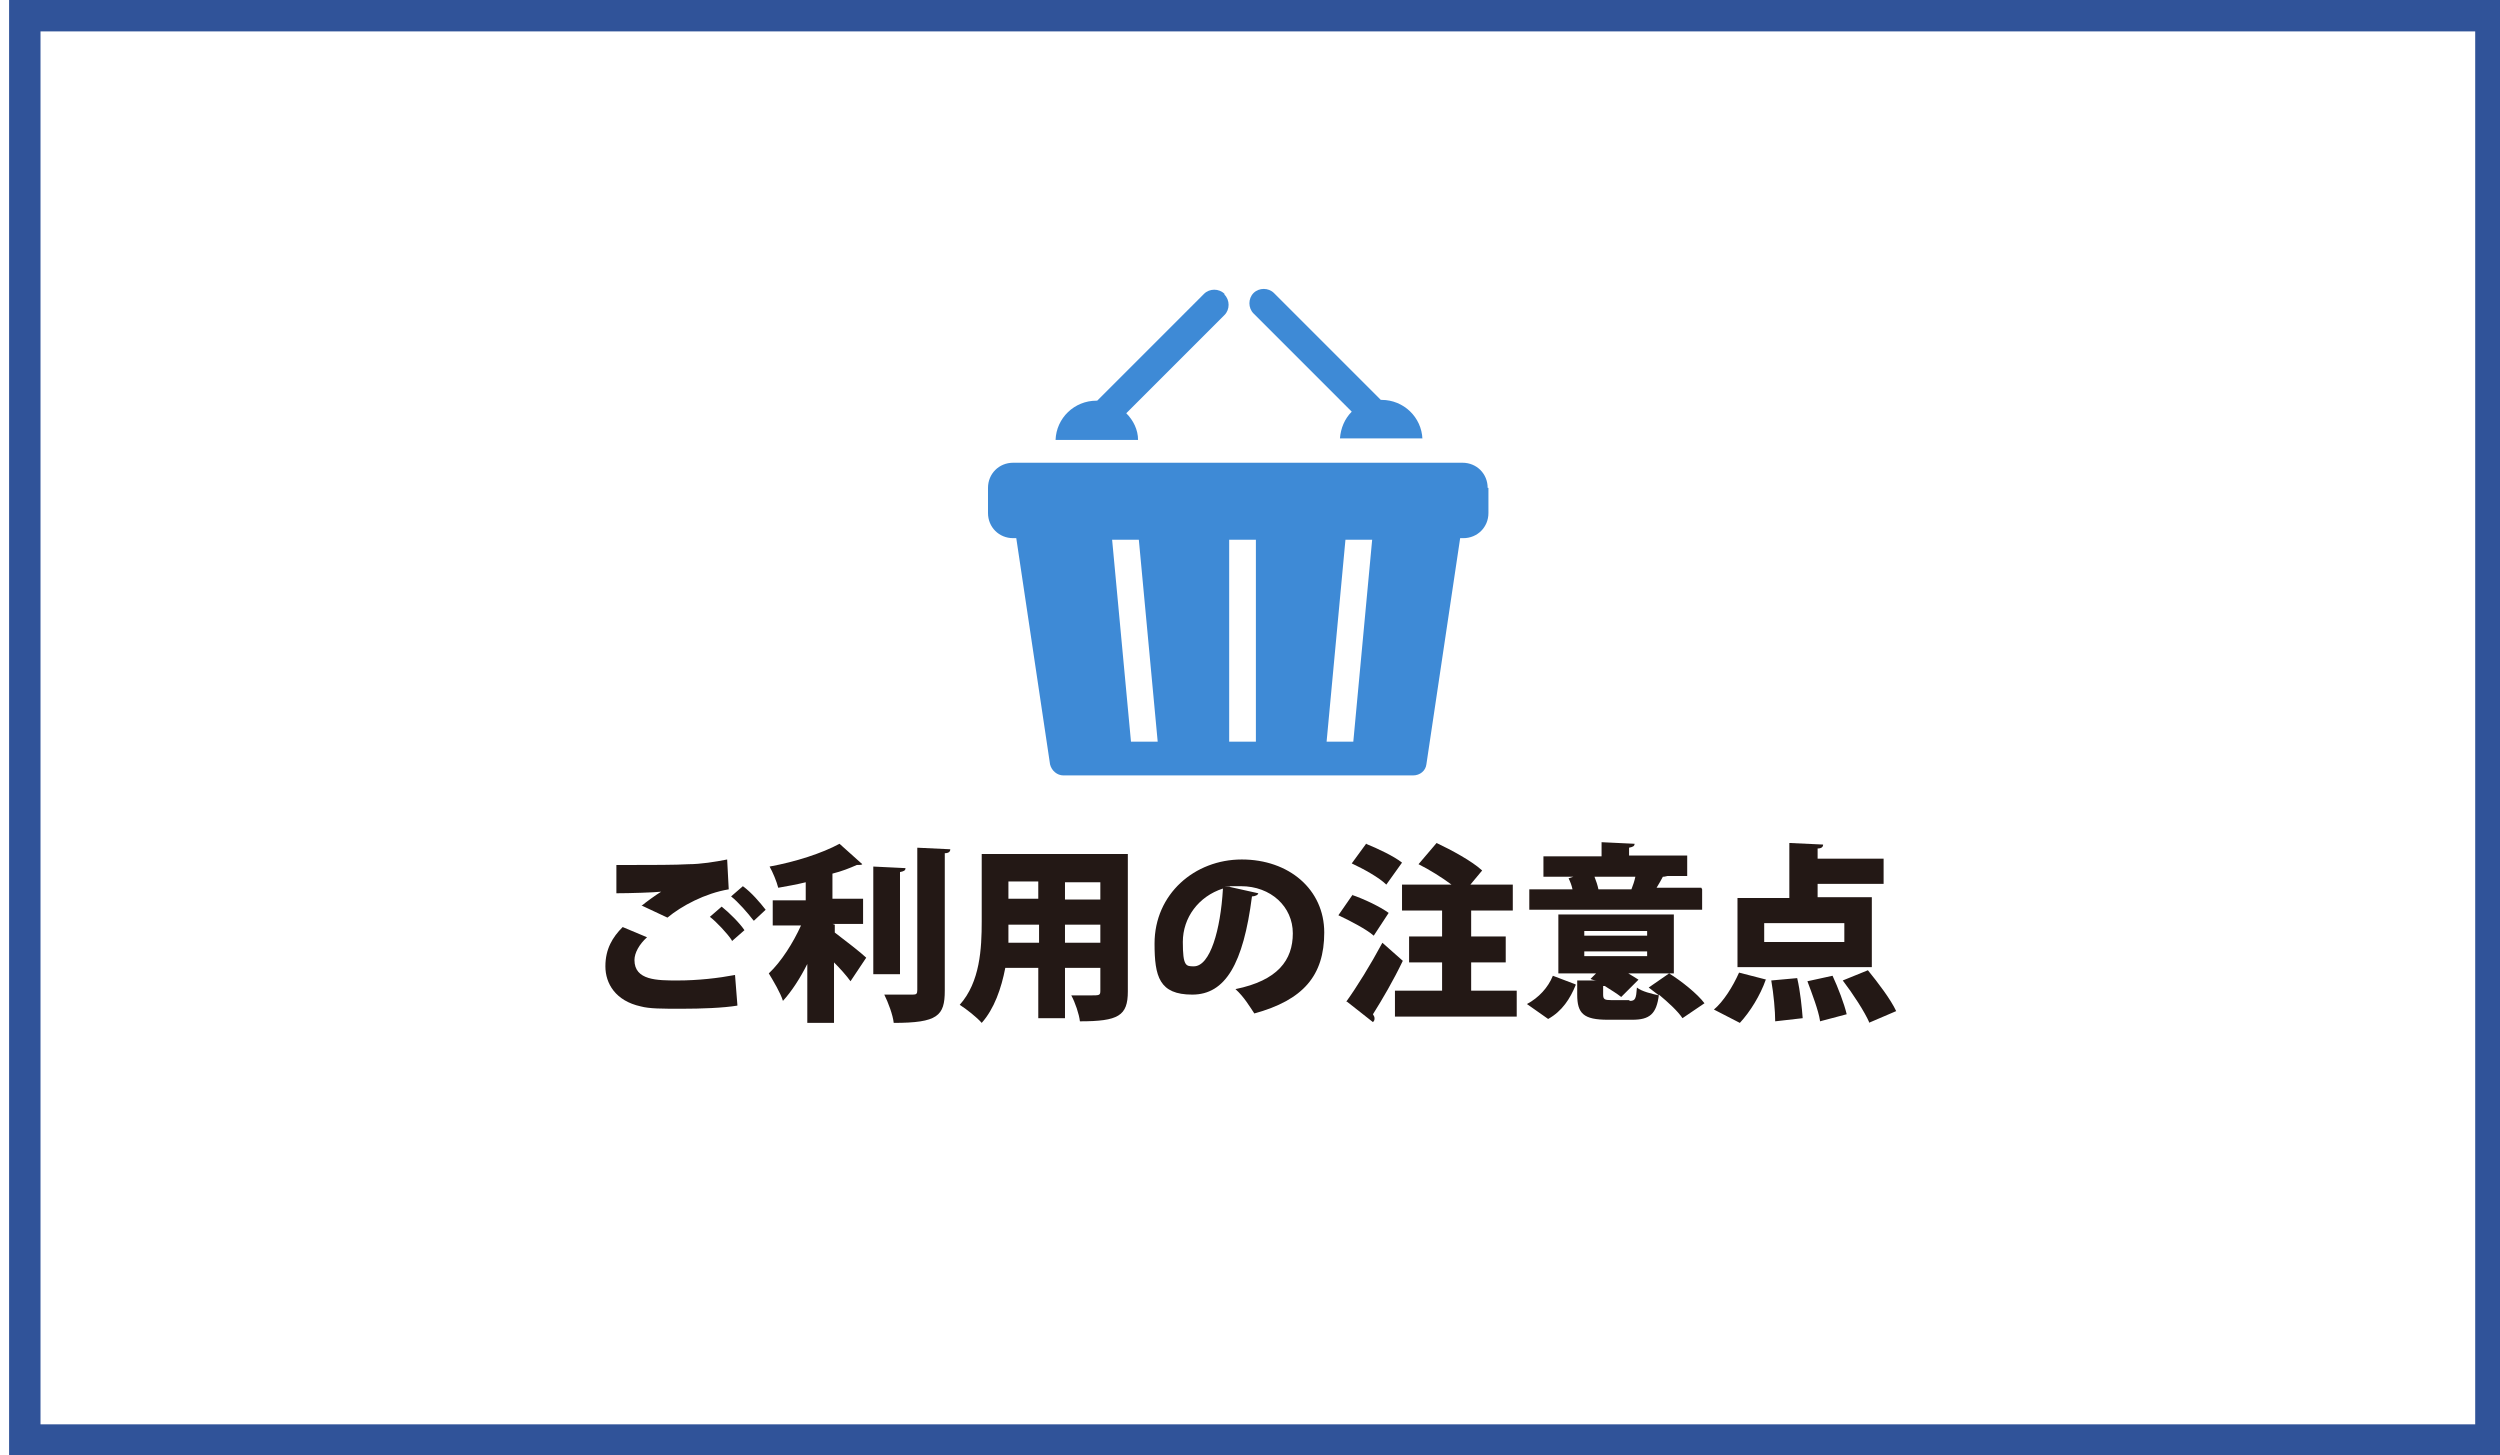
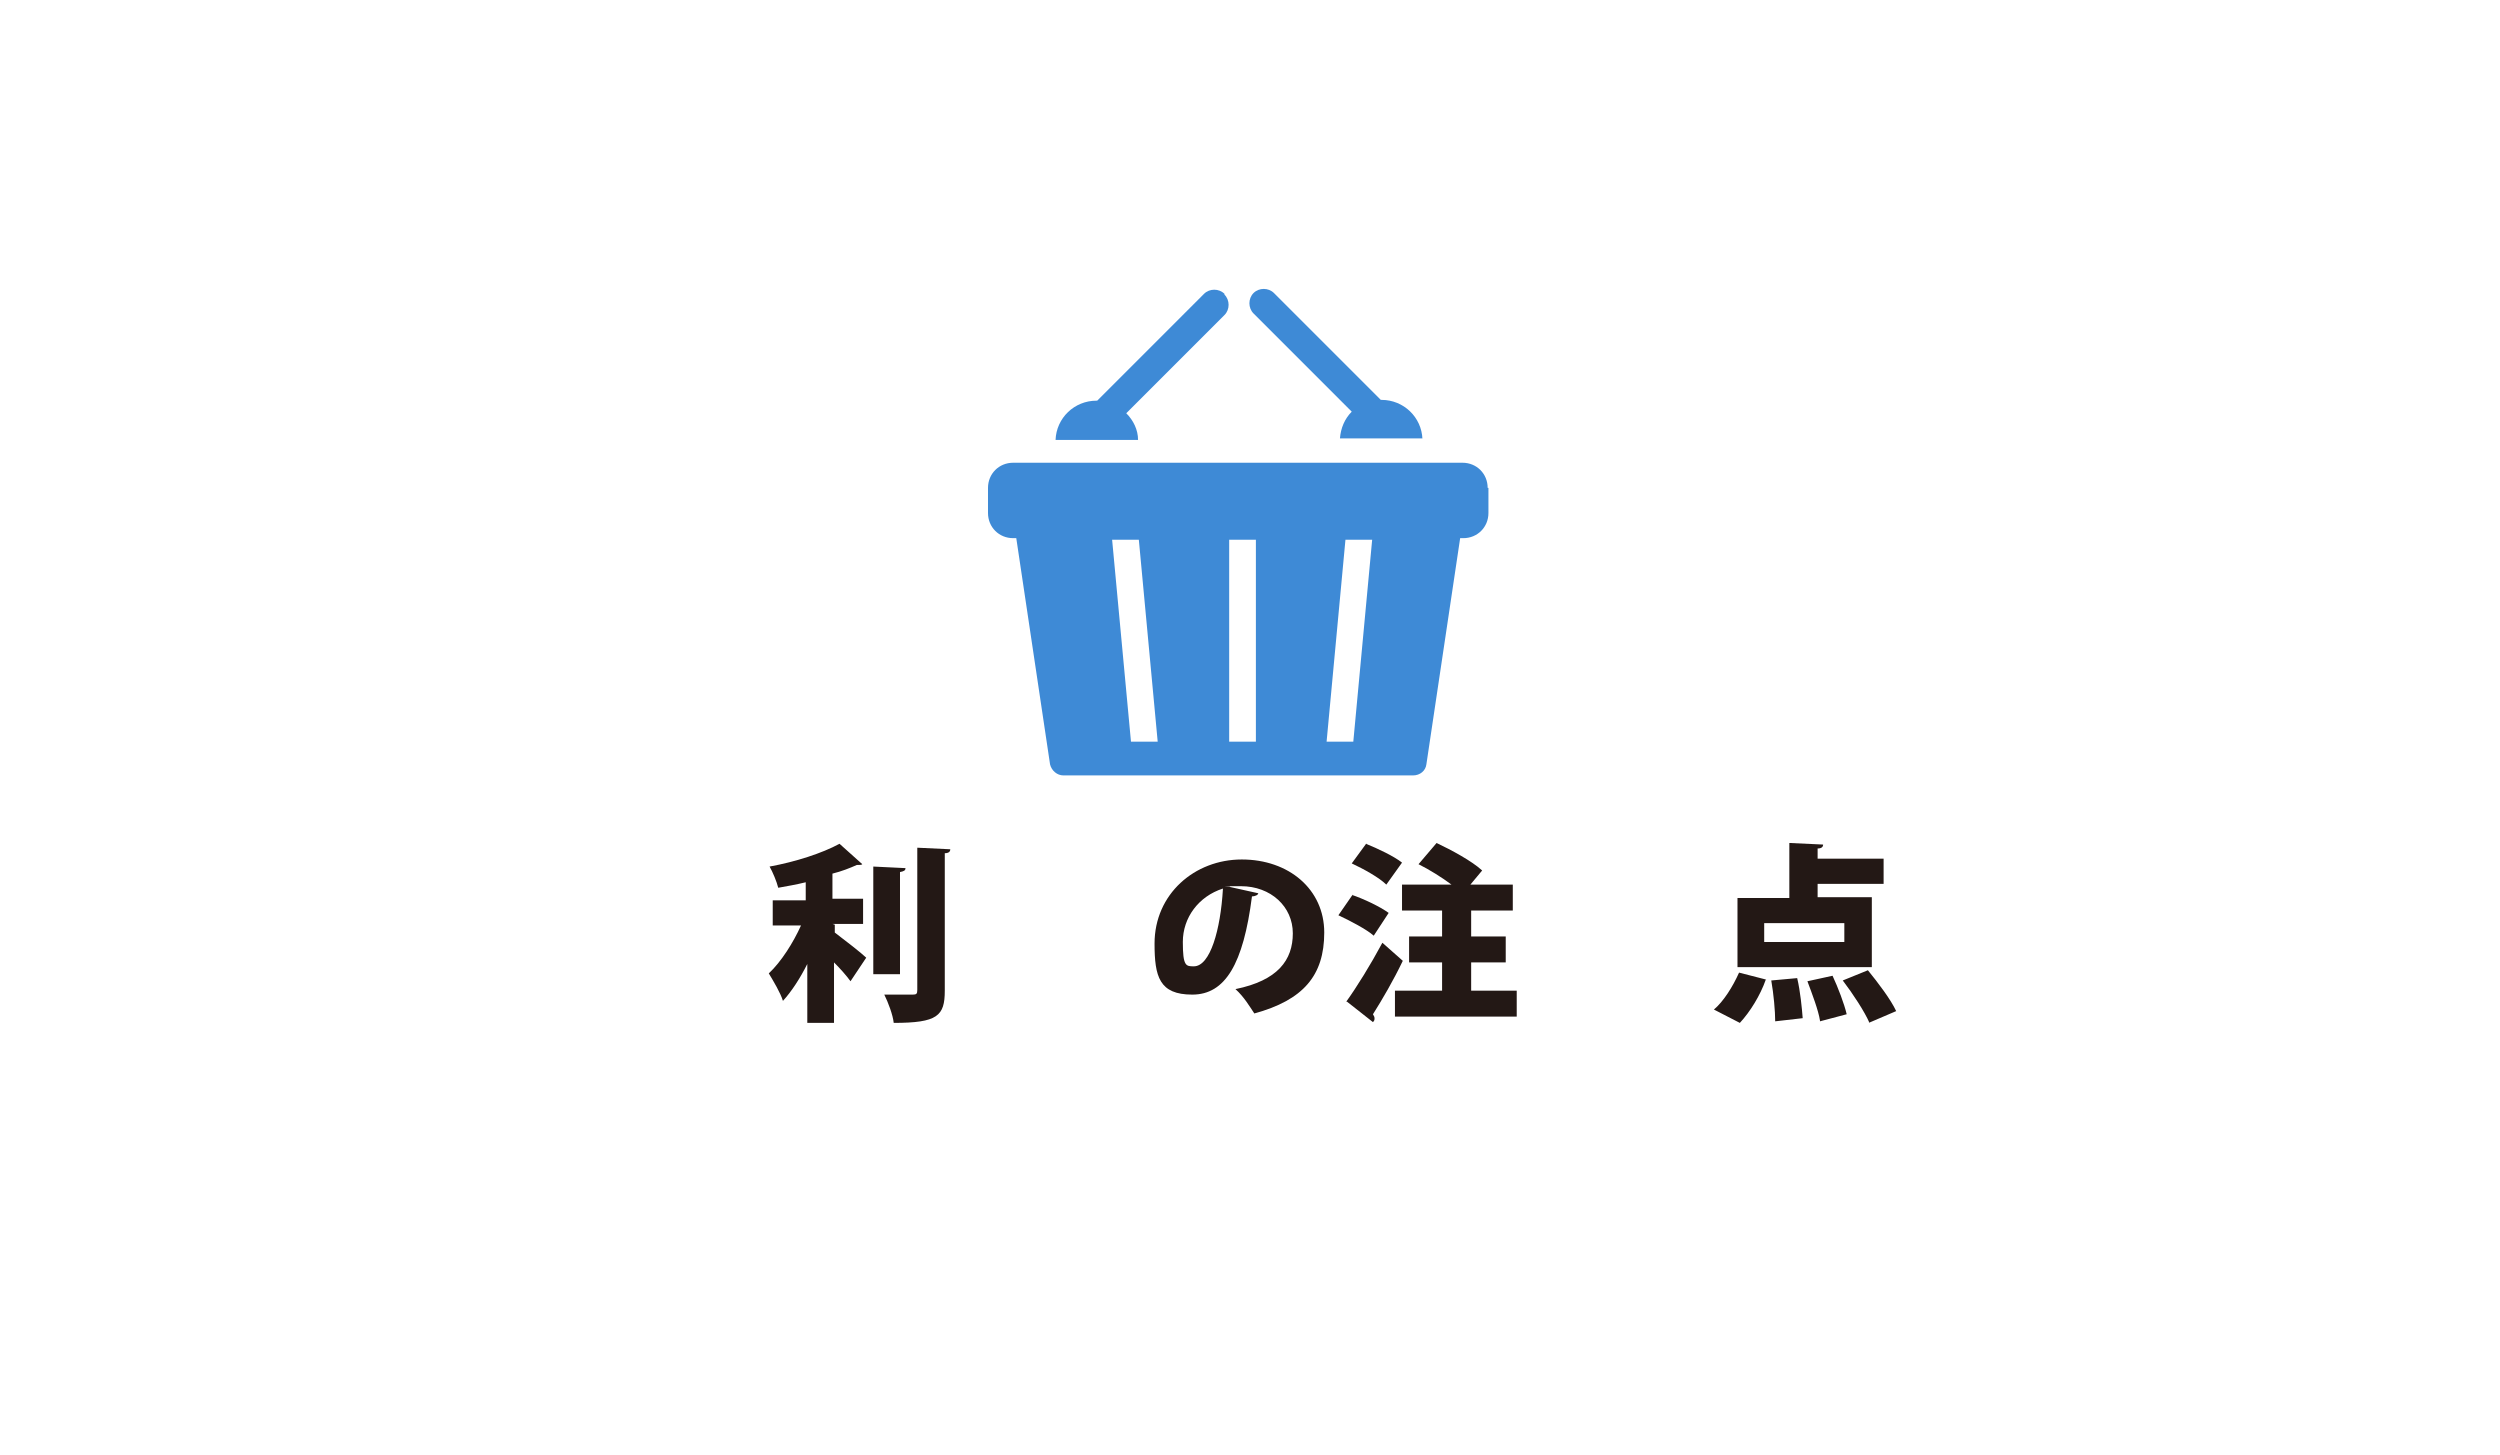
<svg xmlns="http://www.w3.org/2000/svg" id="_レイヤー_1" data-name="レイヤー 1" width="112.2mm" height="65.3mm" version="1.1" viewBox="0 0 318.1 185.2">
  <defs>
    <style>
      .cls-1 {
        fill: #231815;
      }

      .cls-1, .cls-2 {
        stroke-width: 0px;
      }

      .cls-3 {
        fill: none;
        stroke: #305399;
        stroke-miterlimit: 10;
        stroke-width: 4px;
      }

      .cls-2 {
        fill: #3e8ad6;
      }
    </style>
  </defs>
  <g>
-     <path class="cls-1" d="M93.8,128c-1.8.3-4.6.4-7.1.4s-4.1,0-5.2-.3c-3.2-.7-4.5-2.9-4.5-5.1s.9-3.7,2.2-5l3.1,1.3c-1,.9-1.6,2-1.6,2.9,0,2.6,2.9,2.6,5.5,2.6s5.2-.3,7.3-.7l.3,3.8ZM81.6,115.3c.6-.5,1.7-1.3,2.5-1.8h0c-.9.1-4,.2-5.7.2,0-.9,0-2.8,0-3.6.5,0,1.1,0,1.9,0,2.4,0,5.7,0,7.3-.1,1.5,0,3.4-.3,4.9-.6l.2,3.8c-3,.5-6,2.1-7.8,3.6l-3.2-1.5ZM93.1,119.7c-.5-.8-2-2.4-2.8-3l1.5-1.3c1,.8,2.3,2.1,2.9,3l-1.6,1.4ZM95.8,117.1c-.6-.8-1.9-2.3-2.8-3l1.5-1.3c1.1.8,2.2,2.1,2.9,3l-1.5,1.4Z" />
    <path class="cls-1" d="M106.2,117.7v1c1.2.9,3.5,2.7,4,3.2l-2,3c-.5-.7-1.3-1.6-2.1-2.4v7.7h-3.4v-7.5c-.9,1.8-2,3.5-3.1,4.7-.3-1-1.2-2.5-1.8-3.5,1.6-1.5,3.1-3.9,4.1-6.1h-3.6v-3.2h4.2v-2.3c-1.2.3-2.4.5-3.5.7-.2-.8-.7-2-1.1-2.7,3.3-.6,6.7-1.7,8.9-2.9l2.9,2.6c-.1.1-.3.1-.7.1-.9.4-1.9.8-3.1,1.1v3.2h3.9v3.2h-3.9ZM115.2,110.5c0,.3-.2.4-.7.5v13h-3.4v-13.7l4.1.2ZM116.7,107.9l4.2.2c0,.3-.2.5-.7.5v17.5c0,3.2-.9,4.1-6.5,4.1-.1-1-.7-2.6-1.2-3.6,1.5,0,3.1,0,3.6,0s.6-.1.6-.6v-18.2Z" />
-     <path class="cls-1" d="M143.5,108.9v17.3c0,3.1-1.2,3.8-6.1,3.8-.1-.9-.6-2.4-1.1-3.3.8,0,1.7,0,2.4,0,1.2,0,1.3,0,1.3-.6v-2.9h-4.5v6.4h-3.4v-6.4h-4.2c-.5,2.6-1.4,5.2-3,7-.6-.7-2-1.8-2.8-2.3,2.6-2.9,2.8-7.2,2.8-10.6v-8.6h18.6ZM128.3,117.7c0,.7,0,1.5,0,2.3h3.9v-2.3h-3.8ZM132.1,112.2h-3.8v2.2h3.8v-2.2ZM140,114.5v-2.2h-4.5v2.2h4.5ZM135.5,120h4.5v-2.3h-4.5v2.3Z" />
    <path class="cls-1" d="M160.1,113.7c0,.2-.4.4-.8.4-1.1,8.6-3.4,12.5-7.6,12.5s-4.8-2.3-4.8-6.5c0-6.3,5.1-10.7,11.1-10.7s10.5,3.8,10.5,9.3-2.7,8.6-8.9,10.3c-.6-.9-1.3-2.1-2.4-3.1,5.4-1.1,7.3-3.7,7.3-7.1s-2.8-6-6.6-6-1,0-1.4.1l3.6.8ZM155.6,113.1c-3.1,1-5.1,3.7-5.1,6.8s.4,3.1,1.4,3.1c2.1,0,3.4-4.7,3.7-9.8Z" />
    <path class="cls-1" d="M172,113.9c1.5.5,3.6,1.5,4.7,2.3l-1.9,2.9c-.9-.8-3-1.9-4.5-2.6l1.8-2.6ZM171.3,127.5c1.3-1.8,3.1-4.7,4.6-7.5l2.6,2.3c-1.2,2.5-2.6,4.9-3.8,6.8.1.2.2.3.2.5s0,.3-.2.5l-3.3-2.6ZM173.8,107.4c1.5.6,3.6,1.6,4.6,2.4l-2,2.8c-.9-.9-2.9-2-4.4-2.7l1.9-2.6ZM187.2,126.1h5.8v3.3h-15.5v-3.3h6v-3.6h-4.2v-3.3h4.2v-3.3h-5.1v-3.3h6.3c-1.2-.9-2.8-1.9-4.2-2.6l2.3-2.7c1.9.9,4.5,2.3,5.8,3.5l-1.5,1.8h5.4v3.3h-5.3v3.3h4.4v3.3h-4.4v3.6Z" />
-     <path class="cls-1" d="M200.5,125.4c-.7,1.7-1.7,3.3-3.5,4.3l-2.7-1.9c1.5-.8,2.7-2.1,3.3-3.6l2.9,1.1ZM216.6,113.2v2.6h-22v-2.6h5.5c-.1-.5-.3-1-.5-1.4l.6-.2h-3.8v-2.6h7.4v-1.8l4.2.2c0,.3-.2.4-.7.5v1h7.4v2.6h-2.5c-.1,0-.3.1-.6.1-.2.4-.5.9-.8,1.4h5.7ZM207.4,127.4c.7,0,.8-.3.9-1.7.6.5,1.9.8,2.8,1-.4-.3-.9-.7-1.3-1l2.6-1.8c1.6,1,3.6,2.6,4.5,3.8l-2.8,1.9c-.6-.9-1.8-2-3-3-.3,2.5-1.2,3.2-3.4,3.2h-3.1c-3.1,0-3.9-.8-3.9-3.2v-1.8h2.5c-.3,0-.6-.1-.8-.2l.7-.7h-4.8v-7.5h14.7v7.5h-5.8c.5.3,1,.6,1.3.8l-2.2,2.2c-.5-.4-1.3-.9-2.1-1.4,0,0-.1,0-.2,0v1.1c0,.6.2.7,1,.7h2.3ZM201.6,118.5v.6h8v-.6h-8ZM201.6,121.1v.6h8v-.6h-8ZM207.6,113.2c.2-.5.4-1.1.5-1.6h-5.2c.2.5.4,1.1.5,1.6h4.2Z" />
    <path class="cls-1" d="M224.7,124.7c-.7,2-2,4.1-3.3,5.5l-3.3-1.7c1.2-1,2.4-2.9,3.2-4.7l3.5.9ZM238.2,114.3v8.8h-17.1v-8.8h6.6v-7l4.3.2c0,.3-.2.5-.7.5v1.3h8.4v3.2h-8.4v1.7h6.9ZM234.7,119.9v-2.4h-10.2v2.4h10.2ZM225.9,130c0-1.3-.2-3.5-.5-5.2l3.3-.3c.4,1.7.6,3.8.7,5.1l-3.5.4ZM231.6,129.9c-.2-1.3-1-3.4-1.6-5l3.2-.7c.7,1.5,1.5,3.6,1.8,4.9l-3.4.9ZM237.9,130.2c-.6-1.4-2.1-3.7-3.4-5.4l3.2-1.3c1.3,1.6,2.9,3.7,3.6,5.2l-3.5,1.5Z" />
  </g>
-   <rect class="cls-3" x="3.1" y="2" width="313.9" height="181.3" />
  <g>
    <path class="cls-2" d="M189.4,62.1v3.2c0,1.8-1.4,3.2-3.2,3.2h-.4l-4.3,28.8c-.1.8-.8,1.4-1.7,1.4h-44.5c-.8,0-1.5-.6-1.7-1.4l-4.3-28.8h-.4c-1.8,0-3.2-1.4-3.2-3.2v-3.2c0-1.8,1.4-3.2,3.2-3.2h57.2c1.8,0,3.2,1.4,3.2,3.2ZM156.4,68.7v25.7h3.4v-25.7h-3.4ZM144.9,68.7h-3.4l2.4,25.7h3.4l-2.4-25.7ZM171.2,68.7l-2.4,25.7h3.4l2.4-25.7h-3.4Z" />
    <path class="cls-2" d="M155.8,37.4c-.7-.7-1.9-.7-2.6,0l-13.6,13.6s0,0-.1,0c-2.8,0-5.1,2.2-5.2,5h10.5c0-1.3-.6-2.5-1.5-3.4l12.5-12.5c.7-.7.7-1.9,0-2.6Z" />
    <path class="cls-2" d="M181,55.9c-.1-2.8-2.4-5-5.2-5s0,0-.1,0l-13.6-13.6c-.7-.7-1.9-.7-2.6,0-.7.7-.7,1.9,0,2.6l12.5,12.5c-.9.9-1.4,2.1-1.5,3.4h10.5Z" />
  </g>
</svg>